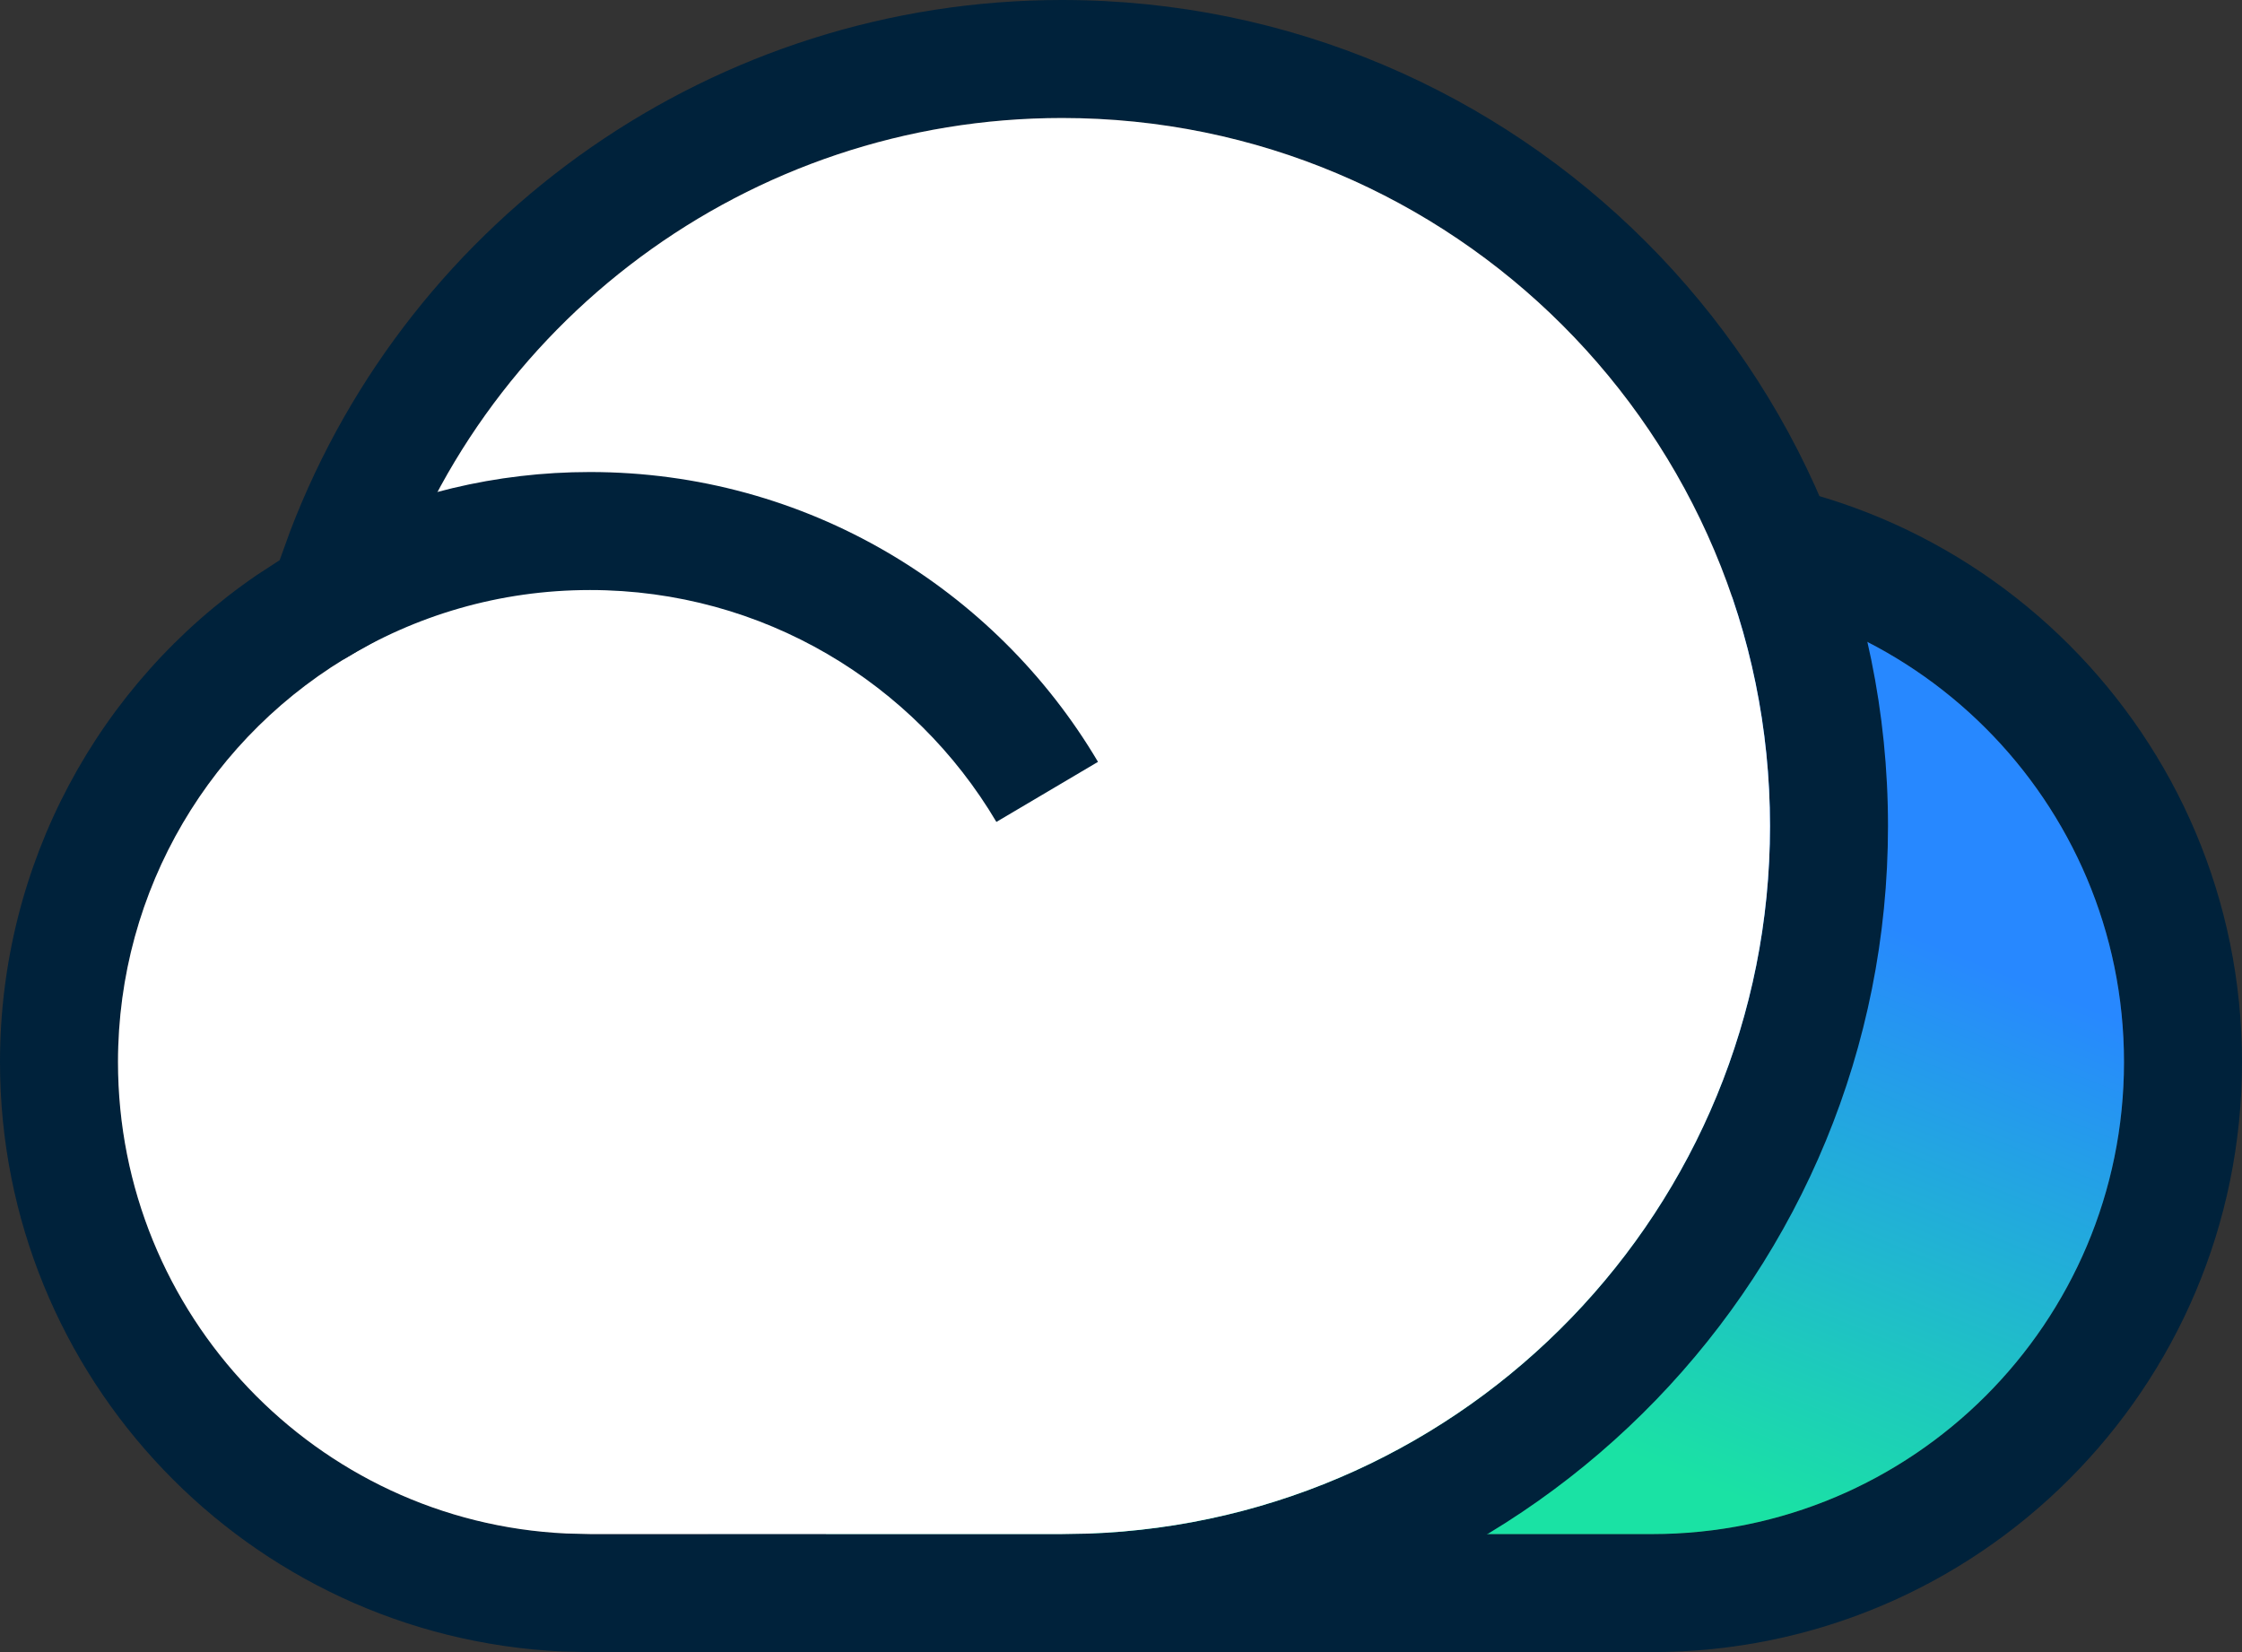
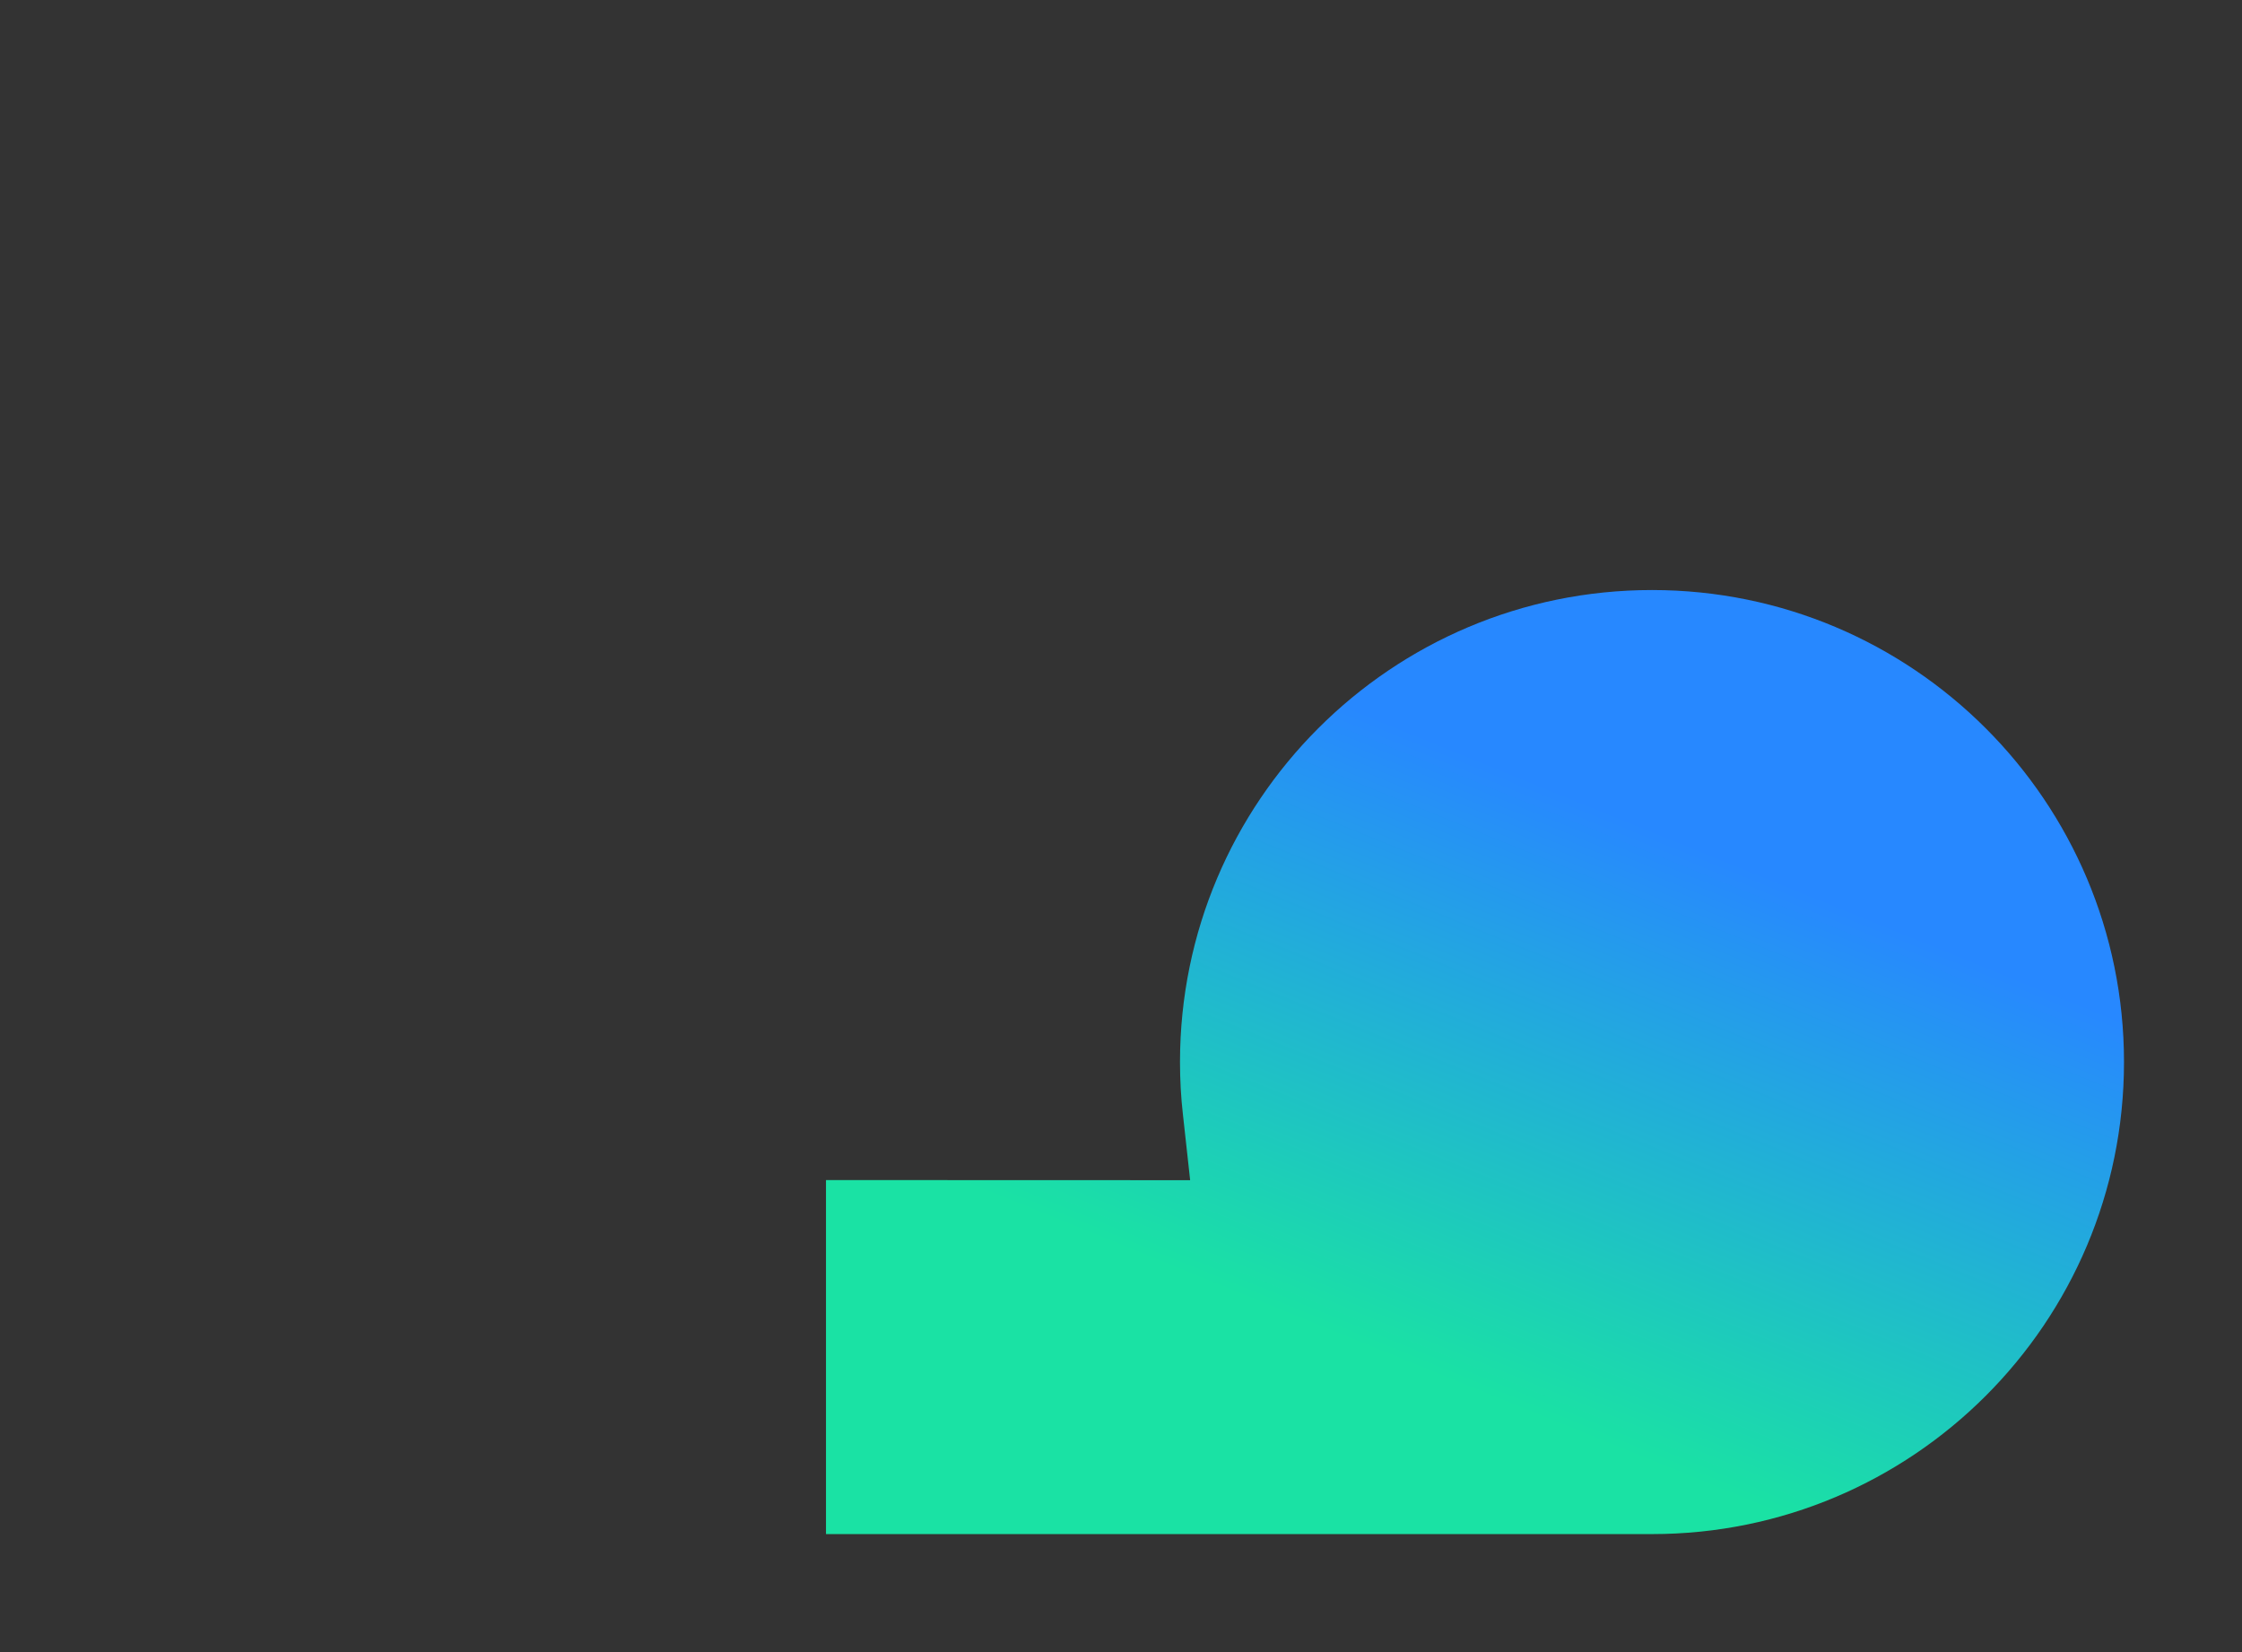
<svg xmlns="http://www.w3.org/2000/svg" width="19px" height="14px" viewBox="0 0 19 14" version="1.1">
  <rect x="0" y="0" width="19" height="14" fill="#333333" stroke="none" />
  <title>可信数据云</title>
  <desc>Created with Sketch.</desc>
  <defs>
    <linearGradient x1="64.057%" y1="25.678%" x2="35.508%" y2="76.669%" id="linearGradient-1">
      <stop stop-color="#2788FF" offset="0%" />
      <stop stop-color="#1AE2A4" offset="100%" />
    </linearGradient>
  </defs>
  <g id="极光社区设计" stroke="none" stroke-width="1" fill="none" fill-rule="evenodd">
    <g id="社区标签-极光产品" transform="translate(-386, -661)" fill-rule="nonzero">
      <g id="可信数据云" transform="translate(386, 661)">
-         <path d="M9,9 C9,6.239 11.239,4 14,4 C16.761,4 19,6.239 19,9 C19,11.761 16.761,14 14,14 L6,14 L6,9 L9,9 Z M7,13 L14,13 C16.209,13 18,11.209 18,9 C18,6.791 16.209,5 14,5 C11.791,5 10,6.791 10,9 C10,9.15 10.008,9.299 10.025,9.446 L10.086,10.001 L7,10 L7,13 Z" id="形状结合" fill="#00223B" />
        <path d="M7,13 L14,13 C16.209,13 18,11.209 18,9 C18,6.791 16.209,5 14,5 C11.791,5 10,6.791 10,9 C10,9.15 10.008,9.299 10.025,9.446 L10.086,10.001 L7,10 L7,13 Z" id="路径备份-4" fill="url(#linearGradient-1)" />
-         <path d="M2.459,4.501 C3.481,1.825 6.063,0 9,0 C12.866,0 16,3.134 16,7 C16,10.773 13.01,13.863 9.242,13.996 L9,14 L5,14 L4.765,13.995 C2.104,13.871 0,11.674 0,9 C0,7.325 0.831,5.794 2.175,4.874 L2.37,4.747 L2.459,4.501 Z M8.991,13 L9.216,12.996 C12.437,12.883 15,10.233 15,7 C15,3.686 12.314,1 9,1 C6.349,1 4.035,2.734 3.266,5.228 L3.207,5.418 L3.034,5.516 C1.787,6.221 1,7.541 1,9 C1,11.139 2.683,12.897 4.8,12.995 L5.006,13 L8.991,13 Z" id="形状结合" fill="#00223B" />
-         <path d="M8.991,13 L9.216,12.996 C12.437,12.883 15,10.233 15,7 C15,3.686 12.314,1 9,1 C6.349,1 4.035,2.734 3.266,5.228 L3.207,5.418 L3.034,5.516 C1.787,6.221 1,7.541 1,9 C1,11.139 2.683,12.897 4.8,12.995 L5.006,13 L8.991,13 Z" id="路径备份-3" fill="#FFFFFF" />
-         <path d="M5,4 C6.832,4 8.435,4.986 9.305,6.456 L8.444,6.965 C7.748,5.789 6.466,5 5,5 C4.233,5 3.517,5.216 2.908,5.59 L2.769,4.524 C3.441,4.189 4.198,4 5,4 Z" id="路径" fill="#00223B" />
      </g>
    </g>
  </g>
</svg>